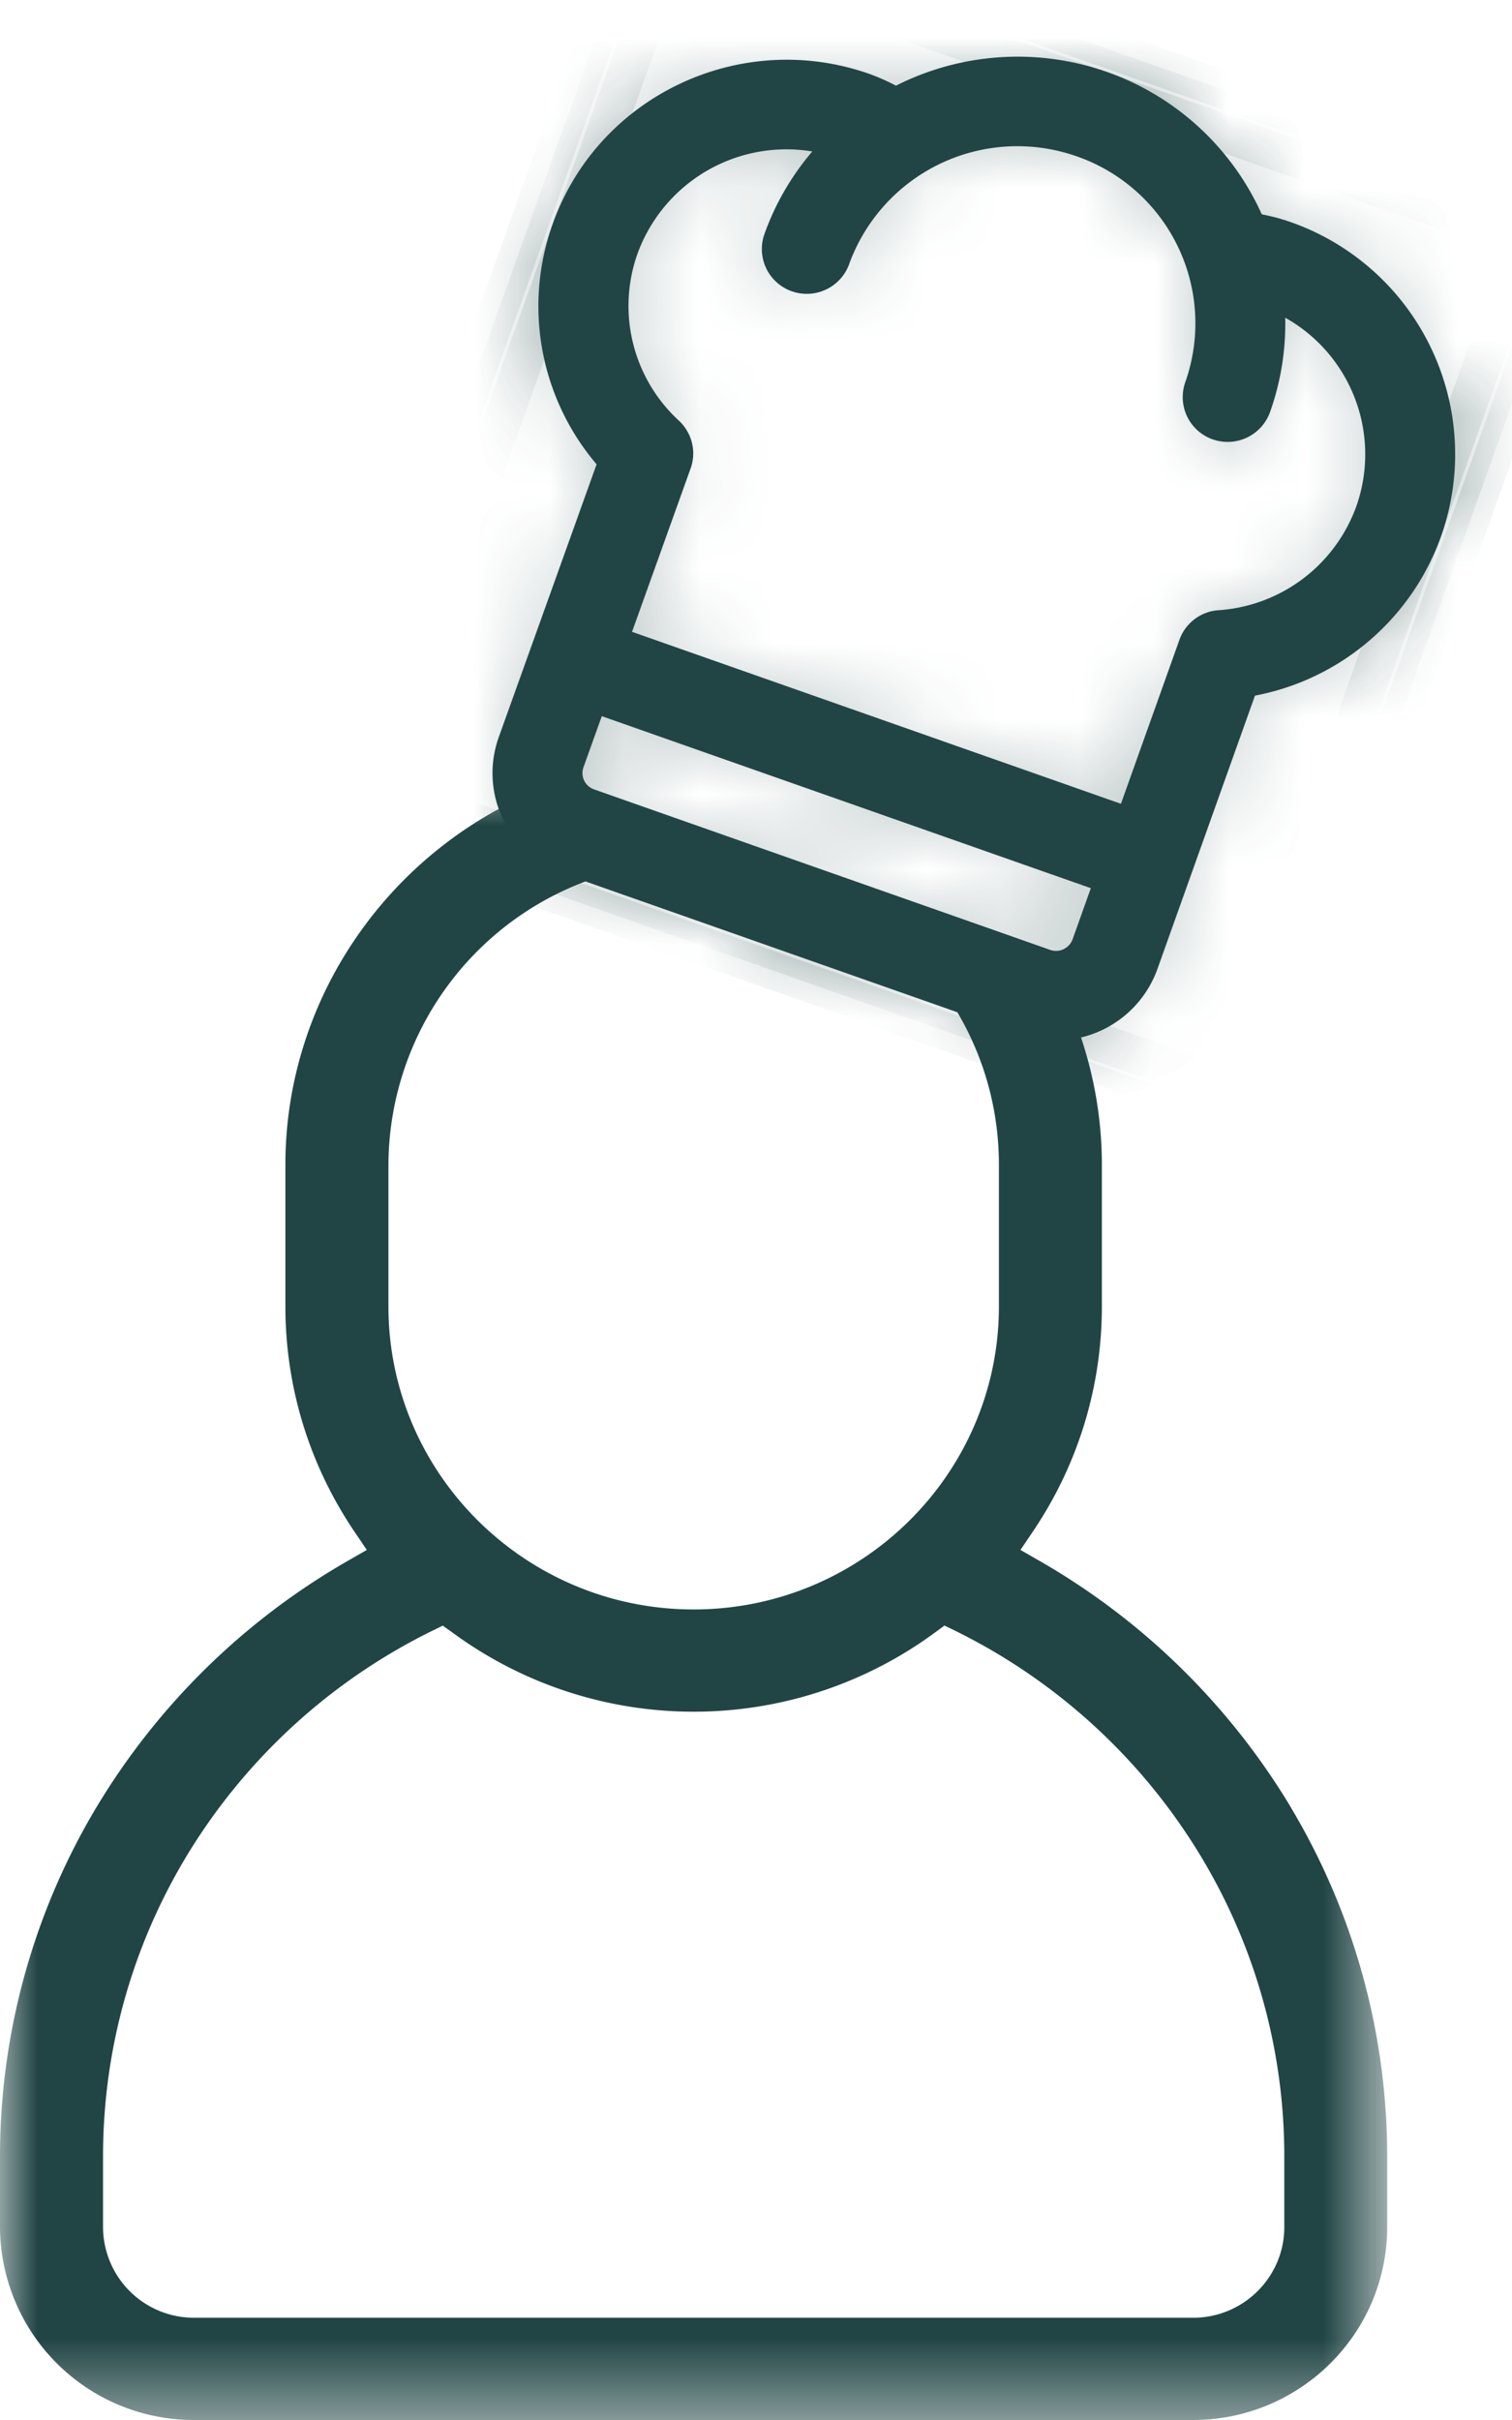
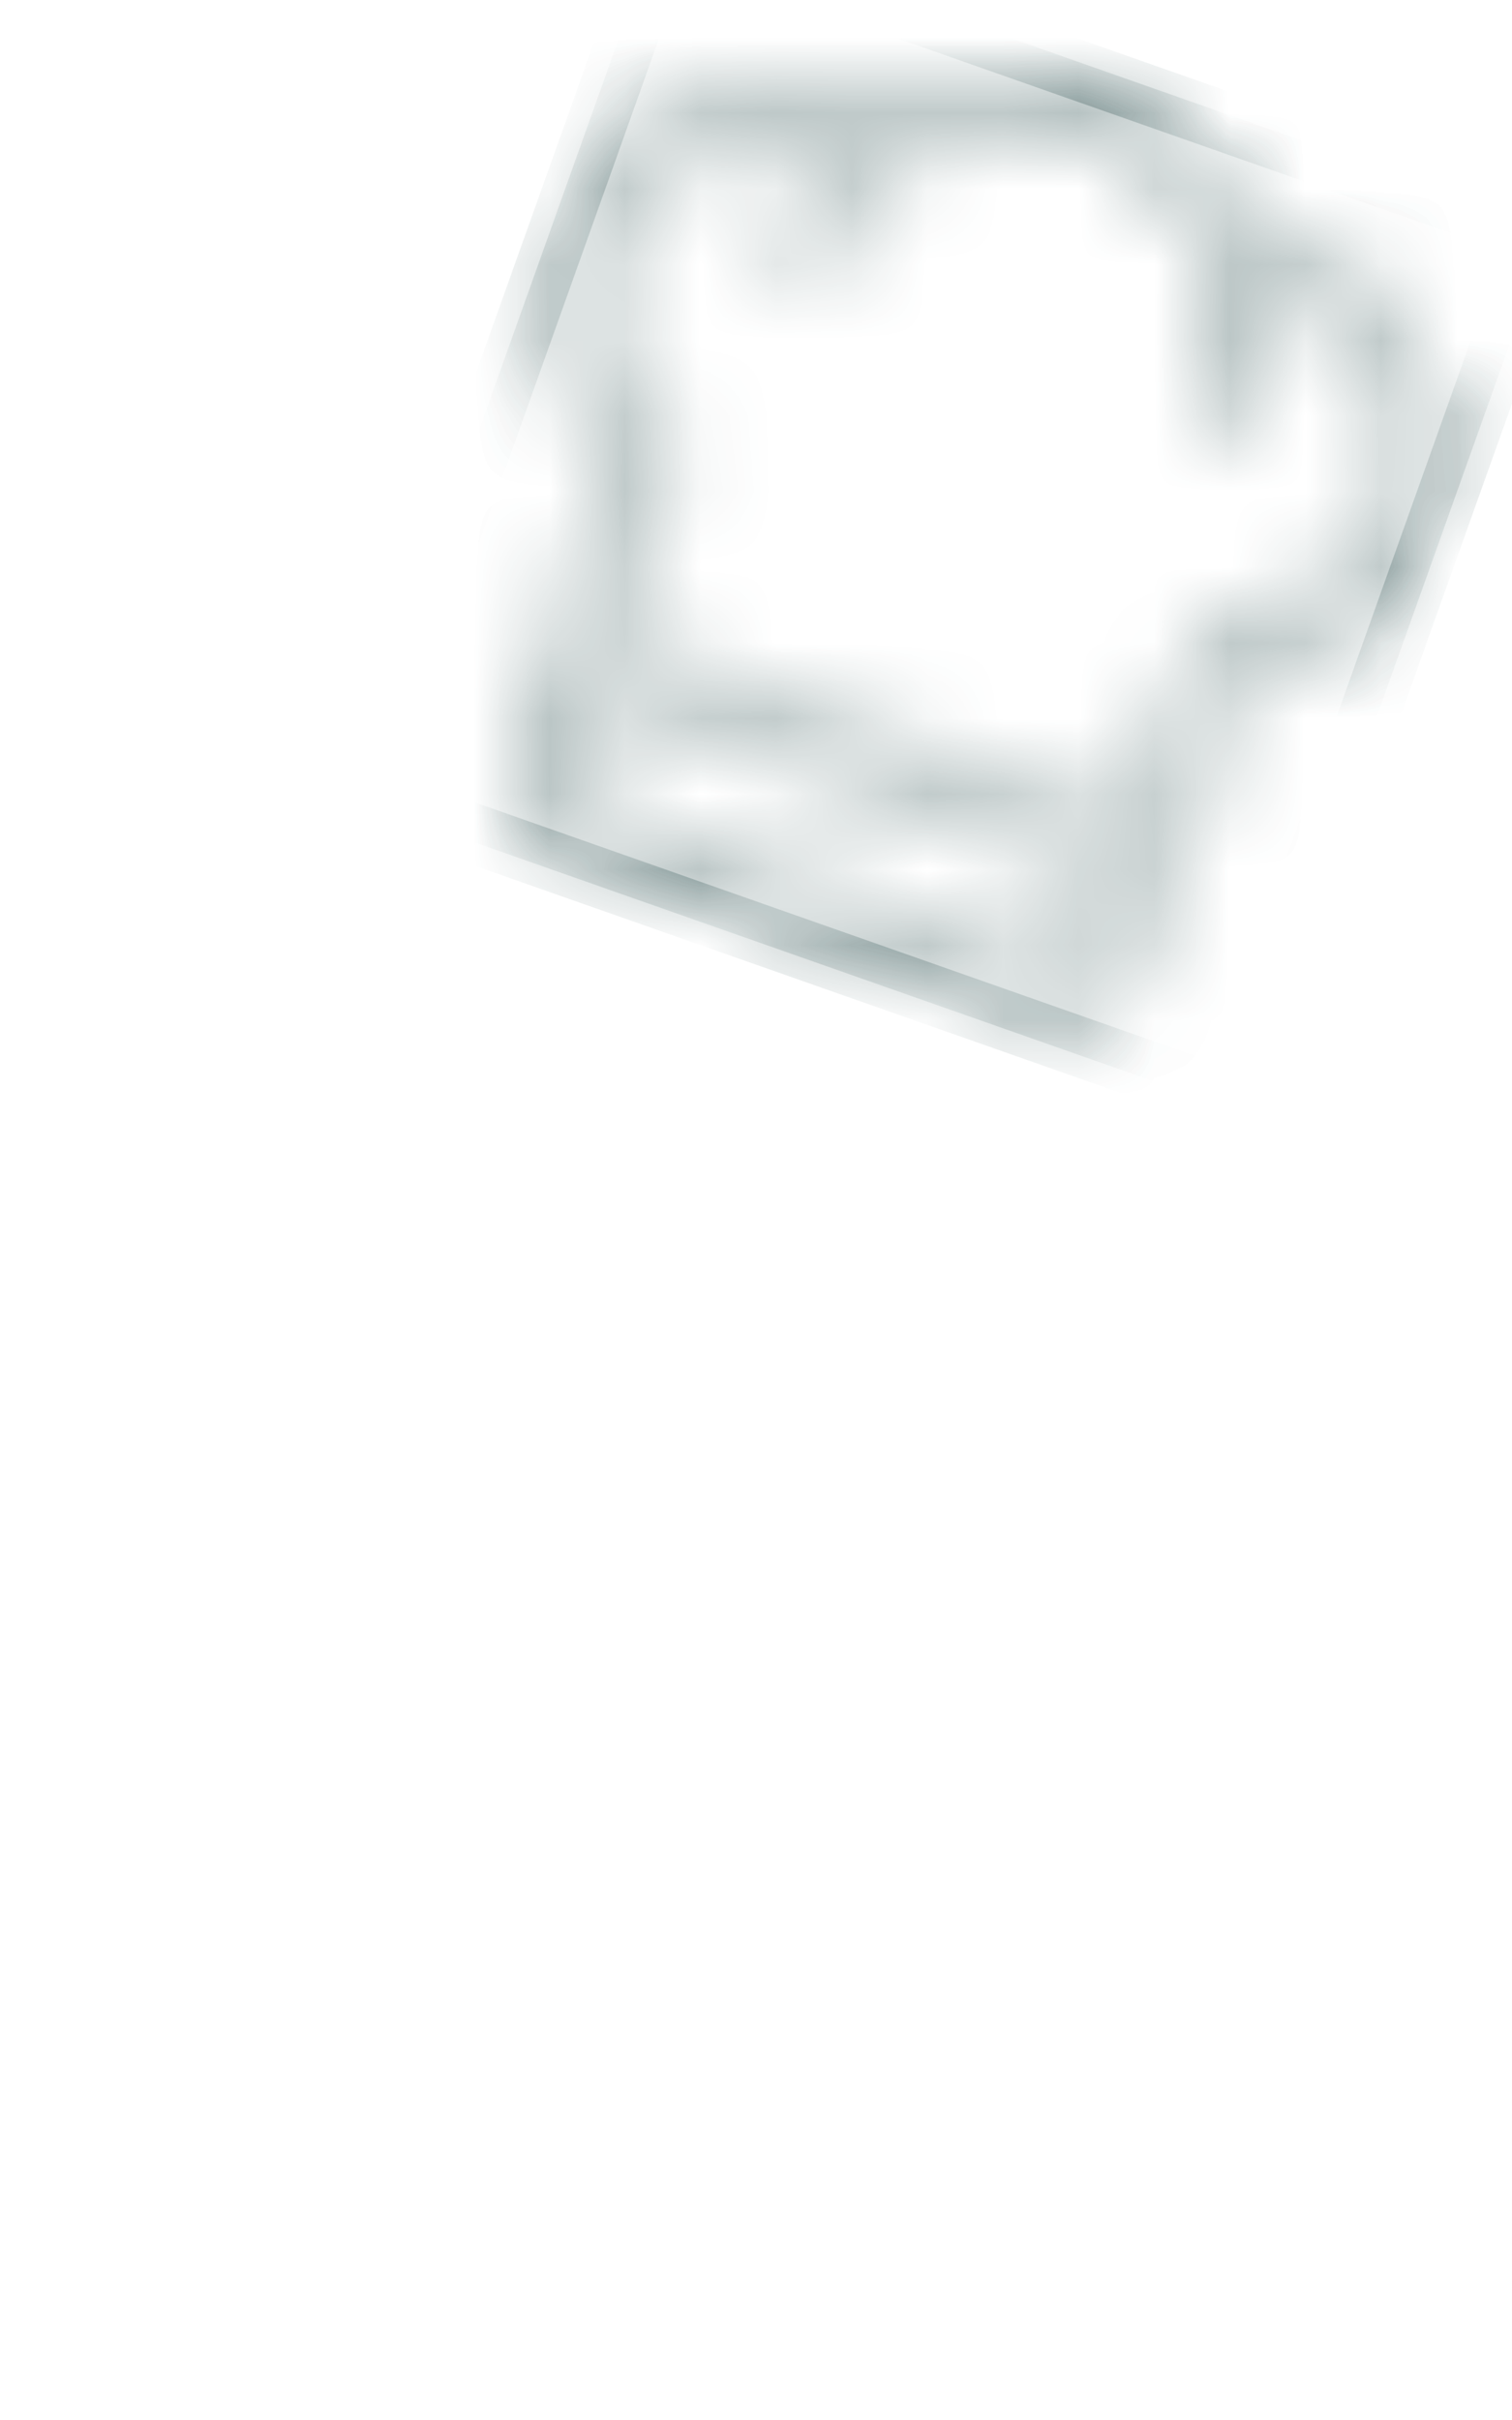
<svg xmlns="http://www.w3.org/2000/svg" xmlns:xlink="http://www.w3.org/1999/xlink" width="20" height="32">
  <defs>
    <path d="M5.087.416a2.756 2.756 0 0 0-.436-.203C3.079-.34 1.347.477.786 2.034l-.005.015a2.975 2.975 0 0 0 .632 3.035L.068 8.834a1.16 1.16 0 0 0 .705 1.483l4.371 1.537 1.67.587a1.175 1.175 0 0 0 1.495-.708L9.65 7.976a3.01 3.01 0 0 0 2.408-1.956l.008-.022a3.004 3.004 0 0 0-1.848-3.828 2.756 2.756 0 0 0-.468-.114A3.284 3.284 0 0 0 7.81.193L7.775.18a3.33 3.33 0 0 0-2.689.236zm.038.153A3.164 3.164 0 0 1 7.742.33a3.132 3.132 0 0 1 1.881 1.822l.016.04.044.008c.195.03.35.067.484.114a2.853 2.853 0 0 1 1.751 3.645 2.86 2.86 0 0 1-2.334 1.875l-.046.006-1.373 3.844a1.022 1.022 0 0 1-1.3.615l-6.033-2.12a1.01 1.01 0 0 1-.58-.52.998.998 0 0 1-.04-.773l1.376-3.838-.032-.033a2.825 2.825 0 0 1-.629-2.92C1.457.608 3.104-.17 4.6.355c.135.047.277.115.449.213l.038.022.038-.022zM4.09 2.357a.193.193 0 0 1-.245.116.19.19 0 0 1-.117-.243c.182-.51.499-.968.917-1.323L4.735.83 4.59.765a1.466 1.466 0 0 0-.119-.05A2.5 2.5 0 0 0 1.29 2.22a2.462 2.462 0 0 0 .65 2.633.187.187 0 0 1 .058.095.19.19 0 0 1 .002.086.202.202 0 0 1-.01.031L1.081 7.6l7.227 2.541.907-2.54a.19.19 0 0 1 .066-.093v.001a.188.188 0 0 1 .076-.034.162.162 0 0 1 .03-.004h.003a2.49 2.49 0 0 0 2.166-1.64 2.472 2.472 0 0 0-1.517-3.157 1.471 1.471 0 0 0-.124-.036l-.154-.04.022.117c.1.537.056 1.09-.127 1.6a.193.193 0 0 1-.245.117.19.19 0 0 1-.117-.244A2.738 2.738 0 0 0 7.614.69a2.765 2.765 0 0 0-3.525 1.668zm-.182.278a.345.345 0 0 0 .326-.227A2.617 2.617 0 0 1 7.563.832 2.587 2.587 0 0 1 9.15 4.137a.342.342 0 0 0 .21.437c.18.063.377-.03.44-.209.178-.498.23-1.035.153-1.56a2.32 2.32 0 0 1 1.46 2.976h-.001a2.338 2.338 0 0 1-2.033 1.537.337.337 0 0 0-.19.07.34.34 0 0 0-.096.111.327.327 0 0 0-.023.052l-.855 2.396-6.939-2.44.857-2.39a.339.339 0 0 0 .012-.205.341.341 0 0 0-.103-.17 2.31 2.31 0 0 1-.609-2.47A2.347 2.347 0 0 1 4.42.857a.738.738 0 0 1 .035.013 3.26 3.26 0 0 0-.872 1.308.344.344 0 0 0 .324.457zM.574 9.012a.63.63 0 0 0 .386.805l6.032 2.122a.637.637 0 0 0 .81-.384L8.18 10.5.952 7.958.574 9.012zm6.47 2.784L1.01 9.675a.478.478 0 0 1-.274-.246.472.472 0 0 1-.019-.366l.327-.912 6.94 2.44-.326.914a.484.484 0 0 1-.615.291z" id="a" />
-     <path d="M5.087.416a2.756 2.756 0 0 0-.436-.203C3.079-.34 1.347.477.786 2.034l-.005.015a2.975 2.975 0 0 0 .632 3.035L.068 8.834a1.16 1.16 0 0 0 .705 1.483l4.371 1.537 1.67.587a1.175 1.175 0 0 0 1.495-.708L9.65 7.976a3.01 3.01 0 0 0 2.408-1.956l.008-.022a3.004 3.004 0 0 0-1.848-3.828 2.756 2.756 0 0 0-.468-.114A3.284 3.284 0 0 0 7.81.193L7.775.18a3.33 3.33 0 0 0-2.689.236zm.038.153A3.164 3.164 0 0 1 7.742.33a3.132 3.132 0 0 1 1.881 1.822l.016.04.044.008c.195.03.35.067.484.114a2.853 2.853 0 0 1 1.751 3.645 2.86 2.86 0 0 1-2.334 1.875l-.046.006-1.373 3.844a1.022 1.022 0 0 1-1.3.615l-6.033-2.12a1.01 1.01 0 0 1-.58-.52.998.998 0 0 1-.04-.773l1.376-3.838-.032-.033a2.825 2.825 0 0 1-.629-2.92C1.457.608 3.104-.17 4.6.355c.135.047.277.115.449.213l.038.022.038-.022zM4.09 2.357a.193.193 0 0 1-.245.116.19.19 0 0 1-.117-.243c.182-.51.499-.968.917-1.323L4.735.83 4.59.765a1.466 1.466 0 0 0-.119-.05A2.5 2.5 0 0 0 1.29 2.22a2.462 2.462 0 0 0 .65 2.633.187.187 0 0 1 .058.095.19.19 0 0 1 .002.086.202.202 0 0 1-.01.031L1.081 7.6l7.227 2.541.907-2.54a.19.19 0 0 1 .066-.093v.001a.188.188 0 0 1 .076-.034.162.162 0 0 1 .03-.004h.003a2.49 2.49 0 0 0 2.166-1.64 2.472 2.472 0 0 0-1.517-3.157 1.471 1.471 0 0 0-.124-.036l-.154-.04.022.117c.1.537.056 1.09-.127 1.6a.193.193 0 0 1-.245.117.19.19 0 0 1-.117-.244A2.738 2.738 0 0 0 7.614.69a2.765 2.765 0 0 0-3.525 1.668zm-.182.278a.345.345 0 0 0 .326-.227A2.617 2.617 0 0 1 7.563.832 2.587 2.587 0 0 1 9.15 4.137a.342.342 0 0 0 .21.437c.18.063.377-.03.44-.209.178-.498.23-1.035.153-1.56a2.32 2.32 0 0 1 1.46 2.976h-.001a2.338 2.338 0 0 1-2.033 1.537.337.337 0 0 0-.19.07.34.34 0 0 0-.096.111.327.327 0 0 0-.023.052l-.855 2.396-6.939-2.44.857-2.39a.339.339 0 0 0 .012-.205.341.341 0 0 0-.103-.17 2.31 2.31 0 0 1-.609-2.47A2.347 2.347 0 0 1 4.42.857a.738.738 0 0 1 .035.013 3.26 3.26 0 0 0-.872 1.308.344.344 0 0 0 .324.457zM.574 9.012a.63.63 0 0 0 .386.805l6.032 2.122a.637.637 0 0 0 .81-.384L8.18 10.5.952 7.958.574 9.012zm6.47 2.784L1.01 9.675a.478.478 0 0 1-.274-.246.472.472 0 0 1-.019-.366l.327-.912 6.94 2.44-.326.914a.484.484 0 0 1-.615.291z" id="c" />
    <path d="M5.087.416a2.756 2.756 0 0 0-.436-.203C3.076-.341 1.34.48.783 2.043a2.975 2.975 0 0 0 .63 3.04L.068 8.835a1.161 1.161 0 0 0 .713 1.486l6.032 2.121a1.175 1.175 0 0 0 1.496-.708L9.65 7.976a3.01 3.01 0 0 0 2.412-1.967 3.004 3.004 0 0 0-1.844-3.839 2.756 2.756 0 0 0-.468-.114A3.284 3.284 0 0 0 7.793.186a3.33 3.33 0 0 0-2.706.23zm.038.153A3.164 3.164 0 0 1 7.742.33a3.132 3.132 0 0 1 1.881 1.822l.016.04.044.008c.195.03.35.067.484.114a2.853 2.853 0 0 1 1.751 3.645 2.86 2.86 0 0 1-2.334 1.875l-.046.006-1.373 3.844a1.022 1.022 0 0 1-1.3.615l-6.033-2.12a1.01 1.01 0 0 1-.58-.52.998.998 0 0 1-.04-.773l1.376-3.838-.032-.033a2.825 2.825 0 0 1-.629-2.92C1.457.608 3.104-.17 4.6.355c.135.047.277.115.449.213l.038.022.038-.022zM4.09 2.357a.193.193 0 0 1-.245.116.19.19 0 0 1-.117-.243c.182-.51.499-.968.917-1.323L4.735.83 4.59.765a1.466 1.466 0 0 0-.119-.05A2.5 2.5 0 0 0 1.29 2.22a2.462 2.462 0 0 0 .65 2.633.187.187 0 0 1 .058.095.19.19 0 0 1 .002.086.202.202 0 0 1-.01.031L1.081 7.6l7.227 2.541.907-2.54a.19.19 0 0 1 .066-.093v.001a.188.188 0 0 1 .076-.034.162.162 0 0 1 .03-.004h.003a2.49 2.49 0 0 0 2.166-1.64 2.472 2.472 0 0 0-1.517-3.157 1.471 1.471 0 0 0-.124-.036l-.154-.04.022.117c.1.537.056 1.09-.127 1.6a.193.193 0 0 1-.245.117.19.19 0 0 1-.117-.244A2.738 2.738 0 0 0 7.614.69a2.765 2.765 0 0 0-3.525 1.668zm.144.05A2.617 2.617 0 0 1 7.563.833 2.587 2.587 0 0 1 9.15 4.137a.342.342 0 0 0 .21.437c.18.063.377-.03.44-.209.178-.498.23-1.035.153-1.56a2.32 2.32 0 0 1 1.46 2.976h-.001a2.338 2.338 0 0 1-2.033 1.537.337.337 0 0 0-.19.07.34.34 0 0 0-.096.111.327.327 0 0 0-.023.052l-.855 2.396-6.939-2.44.857-2.39a.339.339 0 0 0 .012-.205.341.341 0 0 0-.103-.17 2.31 2.31 0 0 1-.609-2.47A2.347 2.347 0 0 1 4.42.857a.738.738 0 0 1 .035.013 3.26 3.26 0 0 0-.872 1.308.342.342 0 0 0 .21.437.345.345 0 0 0 .44-.208zM.574 9.013a.63.63 0 0 0 .386.805l6.032 2.122a.637.637 0 0 0 .81-.384L8.18 10.5.952 7.958.574 9.012zm6.47 2.784L1.01 9.675a.478.478 0 0 1-.274-.246.472.472 0 0 1-.019-.366l.327-.912 6.94 2.44-.326.914a.484.484 0 0 1-.615.291z" id="e" />
    <path id="g" d="M0 0h18.349v21.58H0z" />
  </defs>
  <g fill="none" fill-rule="evenodd">
    <g transform="translate(6.764 1)">
      <mask id="b" fill="#fff">
        <use xlink:href="#a" />
      </mask>
      <path fill="#214545" mask="url(#b)" d="m1.823-2.485 12.304 4.327-4.36 12.21-12.304-4.326z" />
    </g>
    <g transform="translate(6.764 1)">
      <mask id="d" fill="#fff">
        <use xlink:href="#c" />
      </mask>
-       <path stroke="#214545" stroke-width=".5" mask="url(#d)" d="m1.823-2.485 12.304 4.327-4.36 12.21-12.304-4.326z" />
    </g>
    <g transform="translate(6.764 1)">
      <mask id="f" fill="#fff">
        <use xlink:href="#e" />
      </mask>
      <path stroke="#214545" stroke-width=".5" mask="url(#f)" d="m-1.843 9.397 11.28 3.967L13.432 2.17 2.153-1.796z" />
    </g>
    <g>
-       <path d="m8.04 8.507 6.939 2.44.855-2.396a.341.341 0 0 1 .309-.233 2.338 2.338 0 0 0 2.033-1.538 2.32 2.32 0 0 0-1.46-2.976 3.24 3.24 0 0 1-.152 1.561.346.346 0 0 1-.44.209.342.342 0 0 1-.21-.437 2.587 2.587 0 0 0-1.587-3.305 2.617 2.617 0 0 0-3.33 1.576.346.346 0 0 1-.44.208.342.342 0 0 1-.21-.437c.177-.498.478-.948.872-1.308a2.347 2.347 0 0 0-3.022 1.4 2.31 2.31 0 0 0 .608 2.47.352.352 0 0 1 .104.17.339.339 0 0 1-.012.206l-.857 2.39zm7.032 2.633L7.845 8.6l.908-2.534a.19.19 0 0 0-.051-.212 2.462 2.462 0 0 1-.649-2.633 2.5 2.5 0 0 1 3.182-1.505c.04.014.08.032.119.05l.145.064-.091.078a3.114 3.114 0 0 0-.918 1.323.19.19 0 0 0 .117.243c.1.035.21-.017.246-.116a2.77 2.77 0 0 1 3.525-1.668 2.738 2.738 0 0 1 1.68 3.498.19.19 0 0 0 .117.244c.1.035.21-.017.245-.116.182-.51.226-1.064.127-1.6l-.022-.119.154.041c.04.01.083.021.124.036A2.472 2.472 0 0 1 18.32 6.83a2.491 2.491 0 0 1-2.166 1.638h-.003a.188.188 0 0 0-.16.101.185.185 0 0 0-.012.03l-.907 2.54zM7.809 9.151l-.327.912a.478.478 0 0 0 .293.611l6.032 2.122a.484.484 0 0 0 .616-.291l.326-.913-6.94-2.44zm5.947 3.788-6.032-2.121a.63.63 0 0 1-.386-.806l.378-1.054 7.228 2.541-.377 1.056a.637.637 0 0 1-.81.384zM11.363 1.355C9.868.83 8.221 1.61 7.691 3.093a2.825 2.825 0 0 0 .628 2.92l.033.034-1.376 3.838a1.01 1.01 0 0 0 .62 1.292l6.032 2.121c.53.187 1.113-.09 1.3-.615l1.373-3.844.047-.006a2.859 2.859 0 0 0 2.334-1.875 2.853 2.853 0 0 0-1.751-3.645 2.716 2.716 0 0 0-.485-.114l-.043-.007-.016-.04a3.132 3.132 0 0 0-1.881-1.822 3.164 3.164 0 0 0-2.617.24l-.038.021-.038-.022a2.718 2.718 0 0 0-.45-.214zm2.214 12.086L7.545 11.32a1.161 1.161 0 0 1-.713-1.486l1.345-3.75a2.975 2.975 0 0 1-.63-3.042C8.105 1.48 9.84.66 11.414 1.212c.134.048.274.113.437.204a3.317 3.317 0 0 1 2.706-.23 3.284 3.284 0 0 1 1.956 1.87c.185.03.335.067.469.114a3.004 3.004 0 0 1 1.844 3.839 3.01 3.01 0 0 1-2.412 1.967l-1.341 3.757a1.176 1.176 0 0 1-1.496.708z" stroke="#214545" stroke-width=".5" />
      <g transform="translate(0 10.42)">
        <mask id="h" fill="#fff">
          <use xlink:href="#g" />
        </mask>
-         <path d="M15.78 20.228H2.569a1.203 1.203 0 0 1-1.206-1.198v-.936c0-1.47.418-2.901 1.21-4.14a7.837 7.837 0 0 1 3.141-2.808l.143-.07.13.093a5.38 5.38 0 0 0 3.188 1.045 5.38 5.38 0 0 0 3.19-1.045l.128-.094.144.07a7.836 7.836 0 0 1 3.141 2.81 7.672 7.672 0 0 1 1.21 4.139v.936c0 .66-.541 1.198-1.206 1.198m1.295-6.746a9.237 9.237 0 0 0-3.335-3.267l-.244-.14.157-.232c.602-.886.92-1.92.92-2.988V4.982c0-.933-.25-1.85-.713-2.655l-1.16-.24c-.084.136-.156.25-.215.34l-.09.138.095.134c.472.673.721 1.462.721 2.283v1.873c0 2.21-1.811 4.007-4.038 4.007-2.226 0-4.037-1.797-4.037-4.007V4.982a4.02 4.02 0 0 1 2.92-3.85L7.298.974 7.19 0C5.177.794 3.775 2.755 3.775 4.982v1.873c0 1.069.318 2.102.92 2.988l.157.232-.244.14a9.236 9.236 0 0 0-3.335 3.267A8.99 8.99 0 0 0 0 18.094v.936a2.562 2.562 0 0 0 2.568 2.55h13.213c1.416 0 2.568-1.144 2.568-2.55v-.936a8.99 8.99 0 0 0-1.273-4.612" fill="#214545" mask="url(#h)" />
      </g>
    </g>
  </g>
</svg>